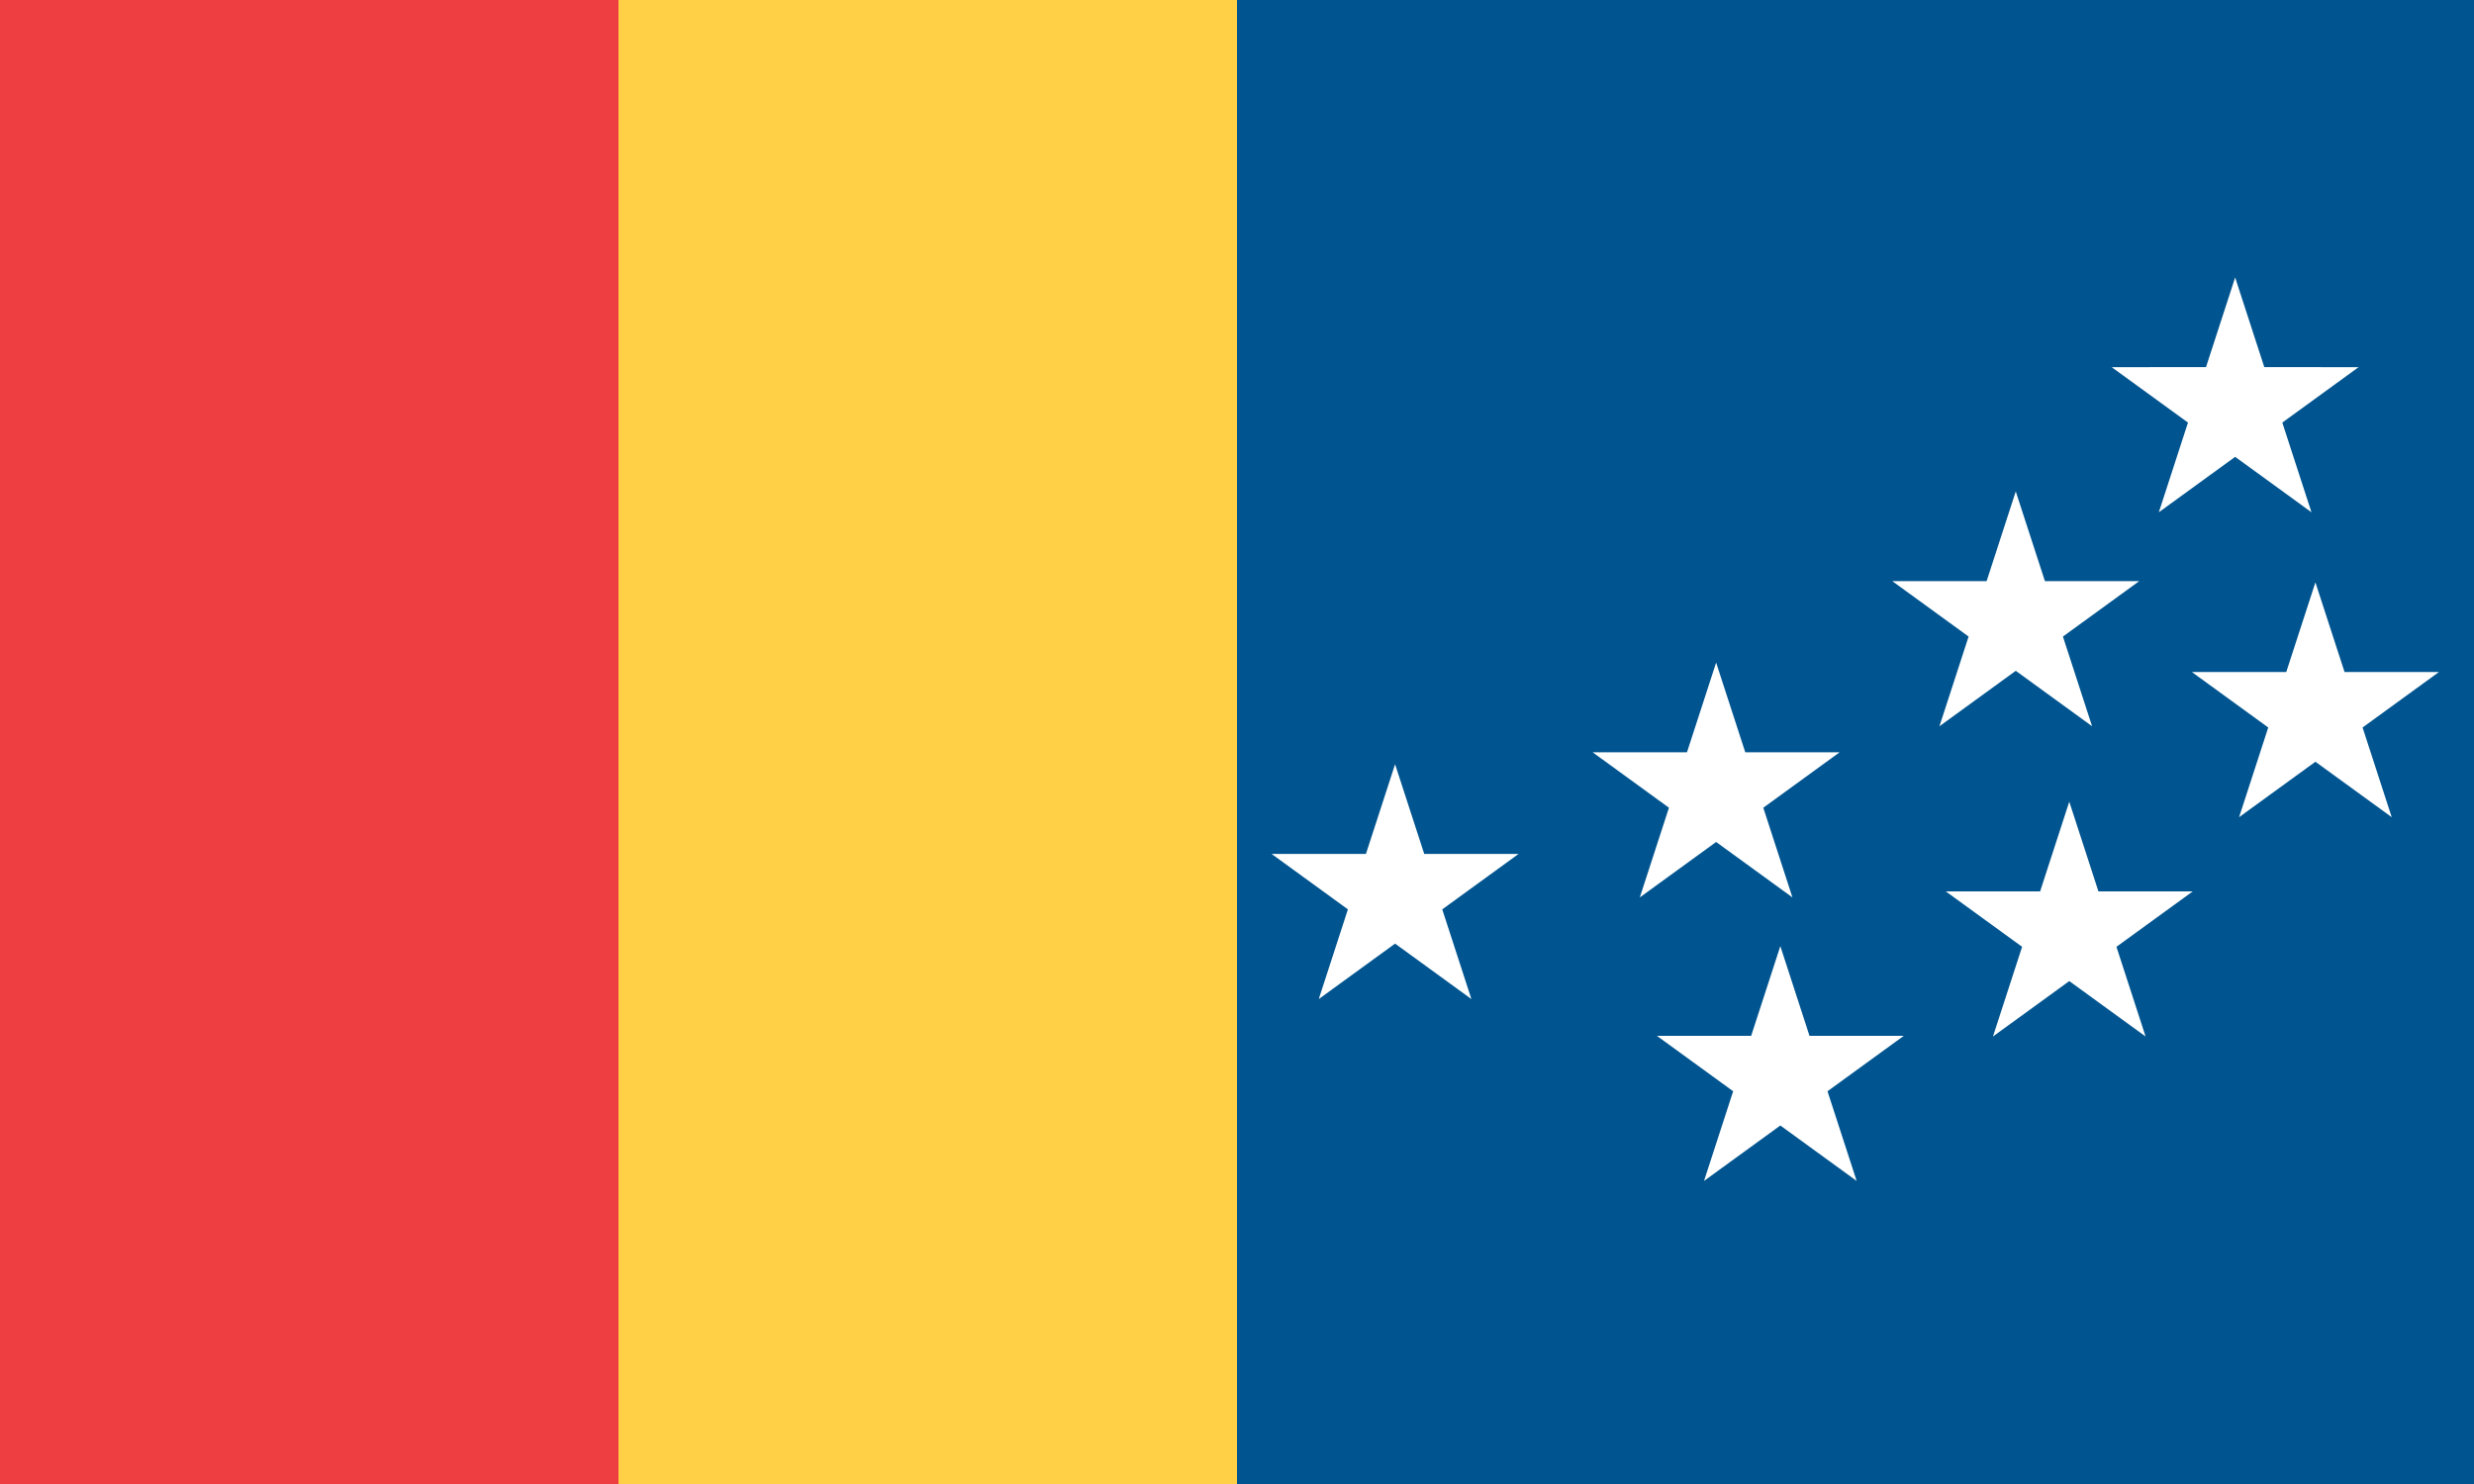
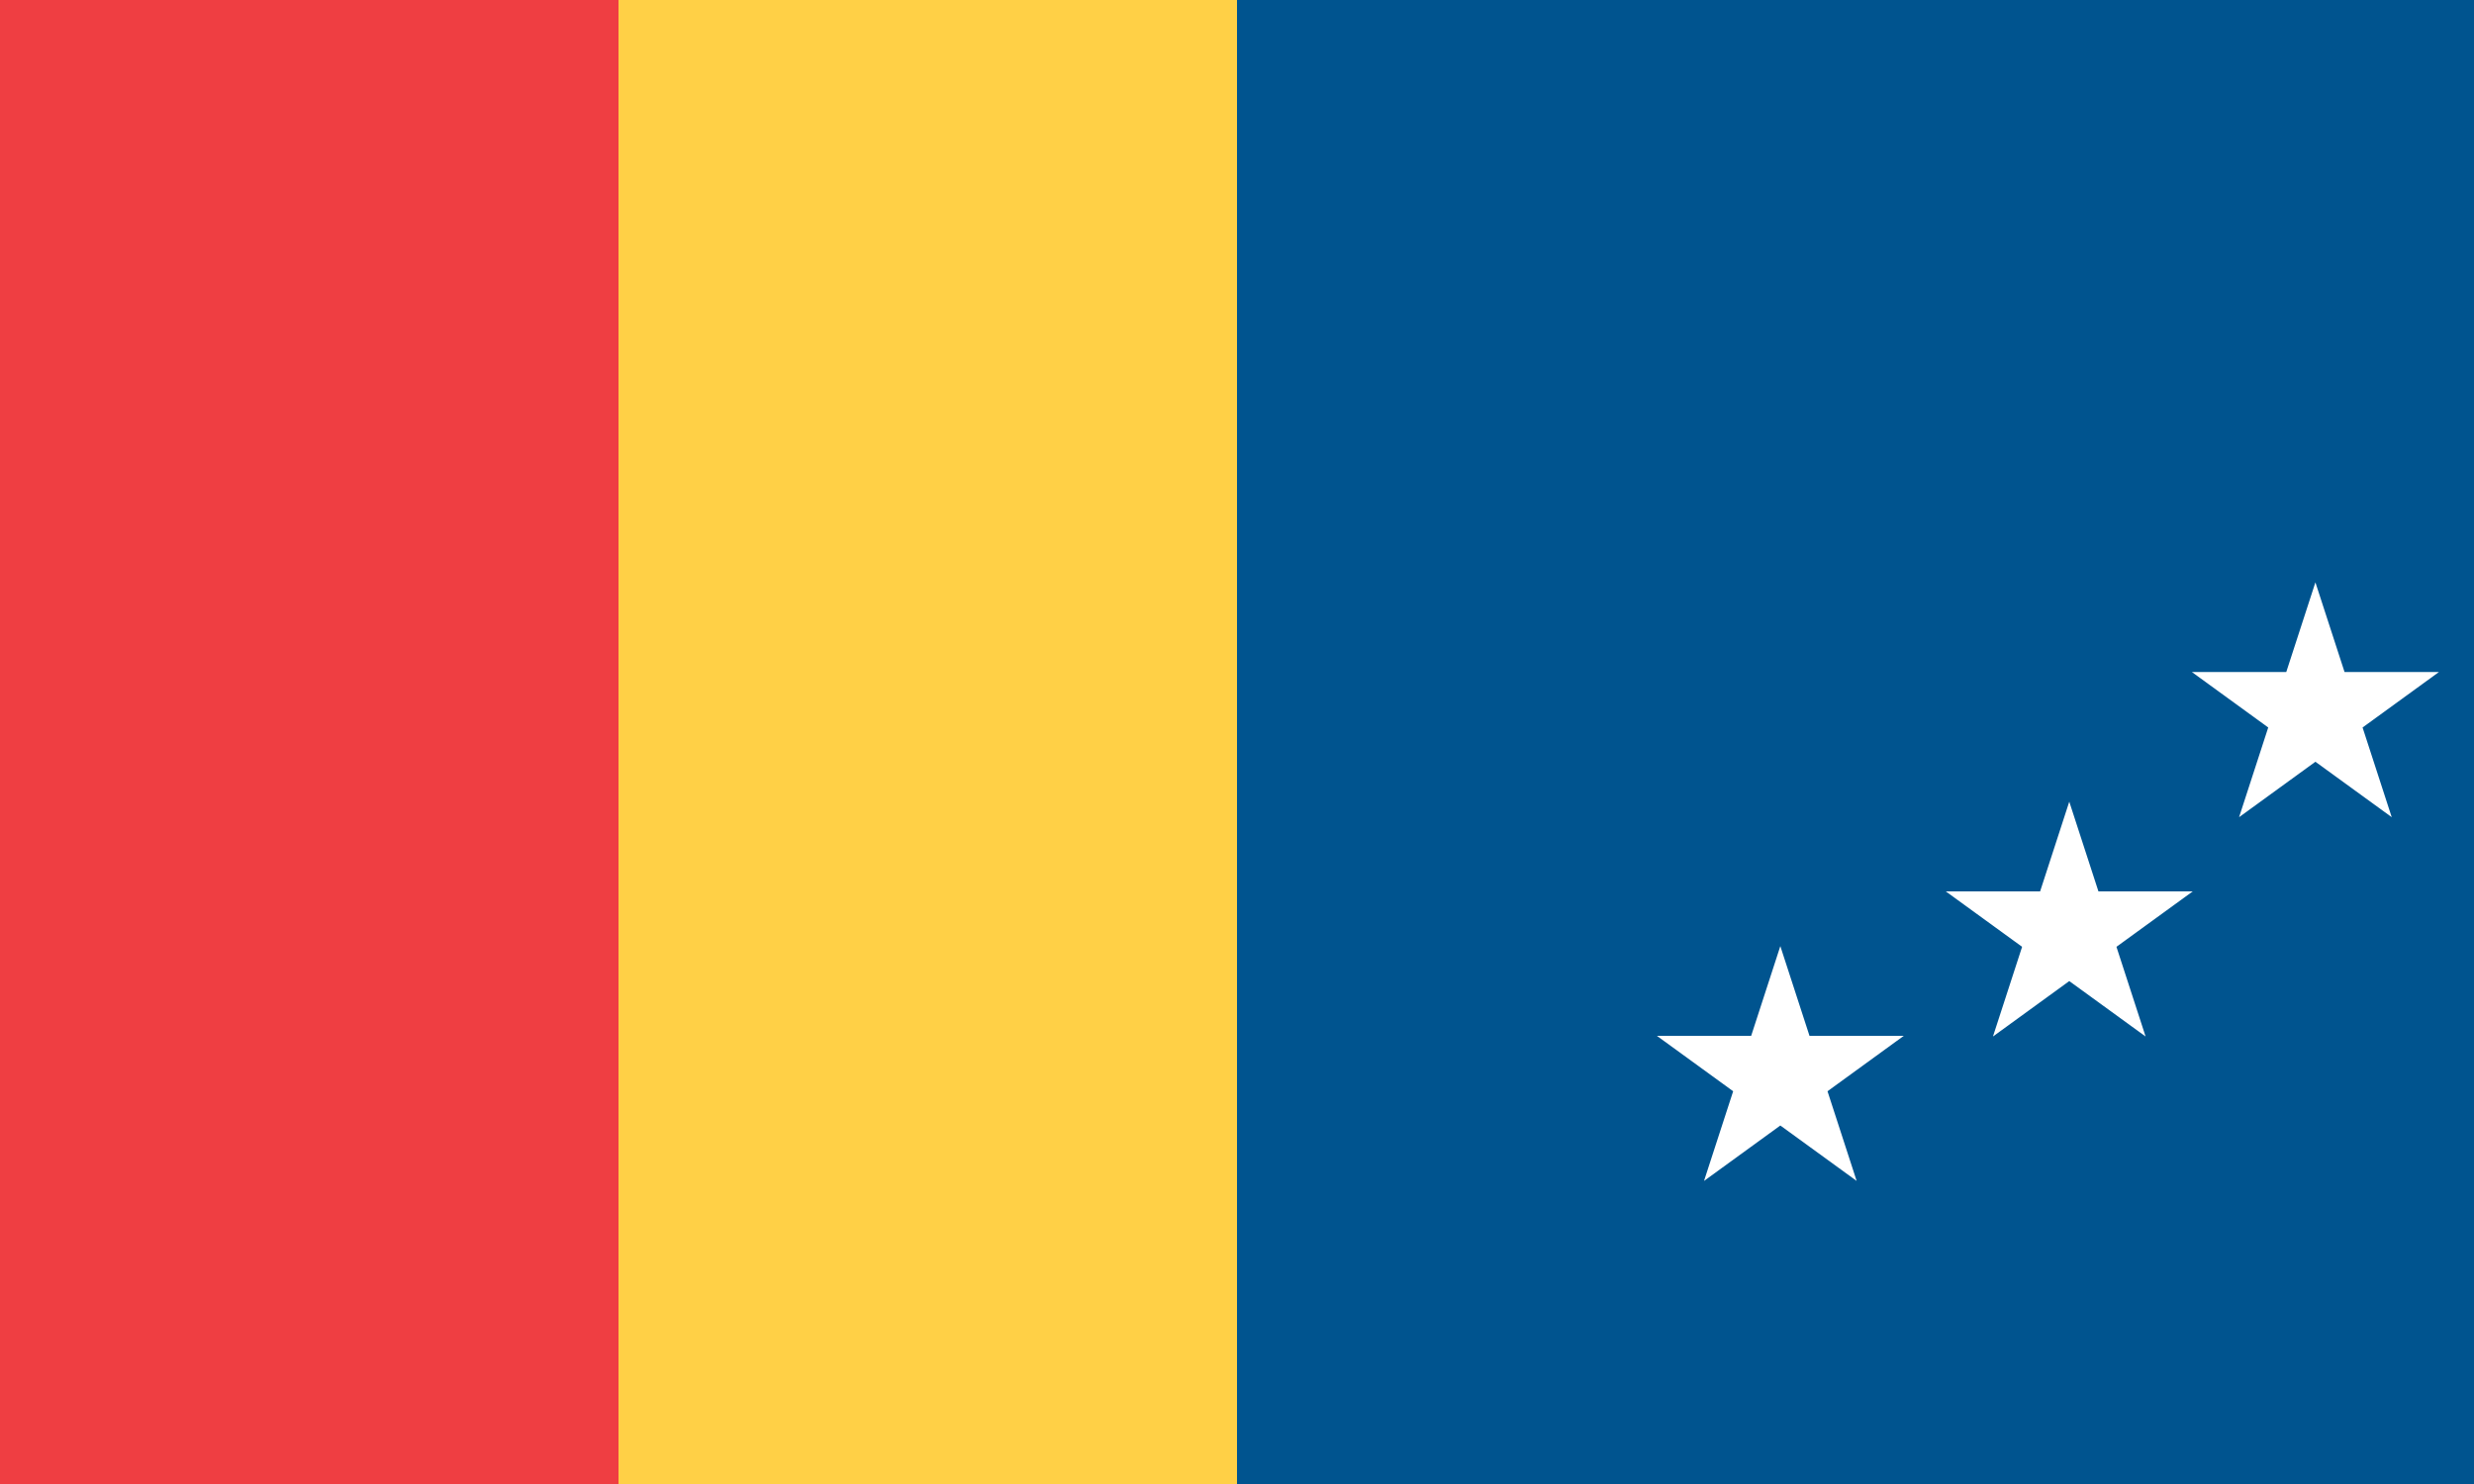
<svg xmlns="http://www.w3.org/2000/svg" xmlns:ns1="http://sodipodi.sourceforge.net/DTD/sodipodi-0.dtd" xmlns:ns2="http://www.inkscape.org/namespaces/inkscape" width="1000" height="600" id="svg2" ns1:version="0.32" ns2:version="0.46dev+devel" version="1.0" ns1:docname="Flag of Durham, North Carolina.svg" ns2:output_extension="org.inkscape.output.svg.inkscape">
  <rect width="100%" height="100%" fill="#333333" stroke="none" />
  <defs id="defs4" />
  <ns1:namedview id="base" pagecolor="#ffffff" bordercolor="#666666" borderopacity="1.0" gridtolerance="10000" guidetolerance="10" objecttolerance="10" ns2:pageopacity="0.0" ns2:pageshadow="2" ns2:zoom="0.83225806" ns2:cx="250" ns2:cy="310" ns2:document-units="px" ns2:current-layer="layer1" width="1000px" height="600px" showguides="true" ns2:guide-bbox="true" ns2:window-width="1024" ns2:window-height="712" ns2:window-x="-4" ns2:window-y="-4" />
  <g ns2:label="Layer 1" ns2:groupmode="layer" id="layer1">
    <rect style="opacity:1;fill:#ef3e42;fill-opacity:1;stroke:none;stroke-width:5;stroke-linecap:round;stroke-linejoin:round;stroke-miterlimit:4;stroke-dasharray:none;stroke-opacity:1" id="rect2185" width="250" height="600" x="0" y="0" />
    <rect y="0" x="500" height="600" width="500" id="rect2193" style="opacity:1;fill:#00548f;fill-opacity:1;stroke:none;stroke-width:5;stroke-linecap:round;stroke-linejoin:round;stroke-miterlimit:4;stroke-dasharray:none;stroke-opacity:1" />
    <rect y="0" x="250" height="600" width="250" id="rect2191" style="opacity:1;fill:#ffd046;fill-opacity:1;stroke:none;stroke-width:5;stroke-linecap:round;stroke-linejoin:round;stroke-miterlimit:4;stroke-dasharray:none;stroke-opacity:1" />
    <g transform="matrix(1.8,0,0,1.8,213.5,-345.8)">
-       <path ns1:type="star" style="opacity:1;fill:#ffffff;fill-opacity:1;stroke:none;stroke-width:5;stroke-linecap:round;stroke-linejoin:round;stroke-miterlimit:4;stroke-dasharray:none;stroke-opacity:1" id="path2195" ns1:sides="5" ns1:cx="213.87598" ns1:cy="310" ns1:r1="46.875866" ns1:r2="17.906582" ns1:arg1="-1.5707963" ns1:arg2="-0.9424778" ns2:flatsided="false" ns2:rounded="0" ns2:randomized="0" d="M 213.876,263.124 L 224.401,295.513 L 258.458,295.515 L 230.906,315.533 L 241.429,347.923 L 213.876,327.907 L 186.323,347.923 L 196.846,315.533 L 169.294,295.515 L 203.351,295.513 L 213.876,263.124 z" transform="matrix(0.622,0,0,0.622,61.634,200.109)" />
-       <path transform="matrix(0.622,0,0,0.622,133.727,177.279)" d="M 213.876,263.124 L 224.401,295.513 L 258.458,295.515 L 230.906,315.533 L 241.429,347.923 L 213.876,327.907 L 186.323,347.923 L 196.846,315.533 L 169.294,295.515 L 203.351,295.513 L 213.876,263.124 z" ns2:randomized="0" ns2:rounded="0" ns2:flatsided="false" ns1:arg2="-0.9424778" ns1:arg1="-1.5707963" ns1:r2="17.906582" ns1:r1="46.875866" ns1:cy="310" ns1:cx="213.87598" ns1:sides="5" id="path2211" style="opacity:1;fill:#ffffff;fill-opacity:1;stroke:none;stroke-width:5;stroke-linecap:round;stroke-linejoin:round;stroke-miterlimit:4;stroke-dasharray:none;stroke-opacity:1" ns1:type="star" />
-       <path ns1:type="star" style="opacity:1;fill:#ffffff;fill-opacity:1;stroke:none;stroke-width:5;stroke-linecap:round;stroke-linejoin:round;stroke-miterlimit:4;stroke-dasharray:none;stroke-opacity:1" id="path2213" ns1:sides="5" ns1:cx="213.87598" ns1:cy="310" ns1:r1="46.875866" ns1:r2="17.906582" ns1:arg1="-1.5707963" ns1:arg2="-0.9424778" ns2:flatsided="false" ns2:rounded="0" ns2:randomized="0" d="M 213.876,263.124 L 224.401,295.513 L 258.458,295.515 L 230.906,315.533 L 241.429,347.923 L 213.876,327.907 L 186.323,347.923 L 196.846,315.533 L 169.294,295.515 L 203.351,295.513 L 213.876,263.124 z" transform="matrix(0.622,0,0,0.622,201.013,138.83)" />
-       <path transform="matrix(0.622,0,0,0.622,250.277,90.768)" d="M 213.876,263.124 L 224.401,295.513 L 258.458,295.515 L 230.906,315.533 L 241.429,347.923 L 213.876,327.907 L 186.323,347.923 L 196.846,315.533 L 169.294,295.515 L 203.351,295.513 L 213.876,263.124 z" ns2:randomized="0" ns2:rounded="0" ns2:flatsided="false" ns1:arg2="-0.9424778" ns1:arg1="-1.5707963" ns1:r2="17.906582" ns1:r1="46.875866" ns1:cy="310" ns1:cx="213.87598" ns1:sides="5" id="path2215" style="opacity:1;fill:#ffffff;fill-opacity:1;stroke:none;stroke-width:5;stroke-linecap:round;stroke-linejoin:round;stroke-miterlimit:4;stroke-dasharray:none;stroke-opacity:1" ns1:type="star" />
      <path ns1:type="star" style="opacity:1;fill:#ffffff;fill-opacity:1;stroke:none;stroke-width:5;stroke-linecap:round;stroke-linejoin:round;stroke-miterlimit:4;stroke-dasharray:none;stroke-opacity:1" id="path2217" ns1:sides="5" ns1:cx="213.87598" ns1:cy="310" ns1:r1="46.875866" ns1:r2="17.906582" ns1:arg1="-1.5707963" ns1:arg2="-0.9424778" ns2:flatsided="false" ns2:rounded="0" ns2:randomized="0" d="M 213.876,263.124 L 224.401,295.513 L 258.458,295.515 L 230.906,315.533 L 241.429,347.923 L 213.876,327.907 L 186.323,347.923 L 196.846,315.533 L 169.294,295.515 L 203.351,295.513 L 213.876,263.124 z" transform="matrix(0.622,0,0,0.622,148.145,240.962)" />
      <path transform="matrix(0.622,0,0,0.622,213.029,208.52)" d="M 213.876,263.124 L 224.401,295.513 L 258.458,295.515 L 230.906,315.533 L 241.429,347.923 L 213.876,327.907 L 186.323,347.923 L 196.846,315.533 L 169.294,295.515 L 203.351,295.513 L 213.876,263.124 z" ns2:randomized="0" ns2:rounded="0" ns2:flatsided="false" ns1:arg2="-0.9424778" ns1:arg1="-1.5707963" ns1:r2="17.906582" ns1:r1="46.875866" ns1:cy="310" ns1:cx="213.87598" ns1:sides="5" id="path2219" style="opacity:1;fill:#ffffff;fill-opacity:1;stroke:none;stroke-width:5;stroke-linecap:round;stroke-linejoin:round;stroke-miterlimit:4;stroke-dasharray:none;stroke-opacity:1" ns1:type="star" />
      <path ns1:type="star" style="opacity:1;fill:#ffffff;fill-opacity:1;stroke:none;stroke-width:5;stroke-linecap:round;stroke-linejoin:round;stroke-miterlimit:4;stroke-dasharray:none;stroke-opacity:1" id="path2221" ns1:sides="5" ns1:cx="213.87598" ns1:cy="310" ns1:r1="46.875866" ns1:r2="17.906582" ns1:arg1="-1.5707963" ns1:arg2="-0.9424778" ns2:flatsided="false" ns2:rounded="0" ns2:randomized="0" d="M 213.876,263.124 L 224.401,295.513 L 258.458,295.515 L 230.906,315.533 L 241.429,347.923 L 213.876,327.907 L 186.323,347.923 L 196.846,315.533 L 169.294,295.515 L 203.351,295.513 L 213.876,263.124 z" transform="matrix(0.622,0,0,0.622,268.3,159.256)" />
    </g>
  </g>
</svg>